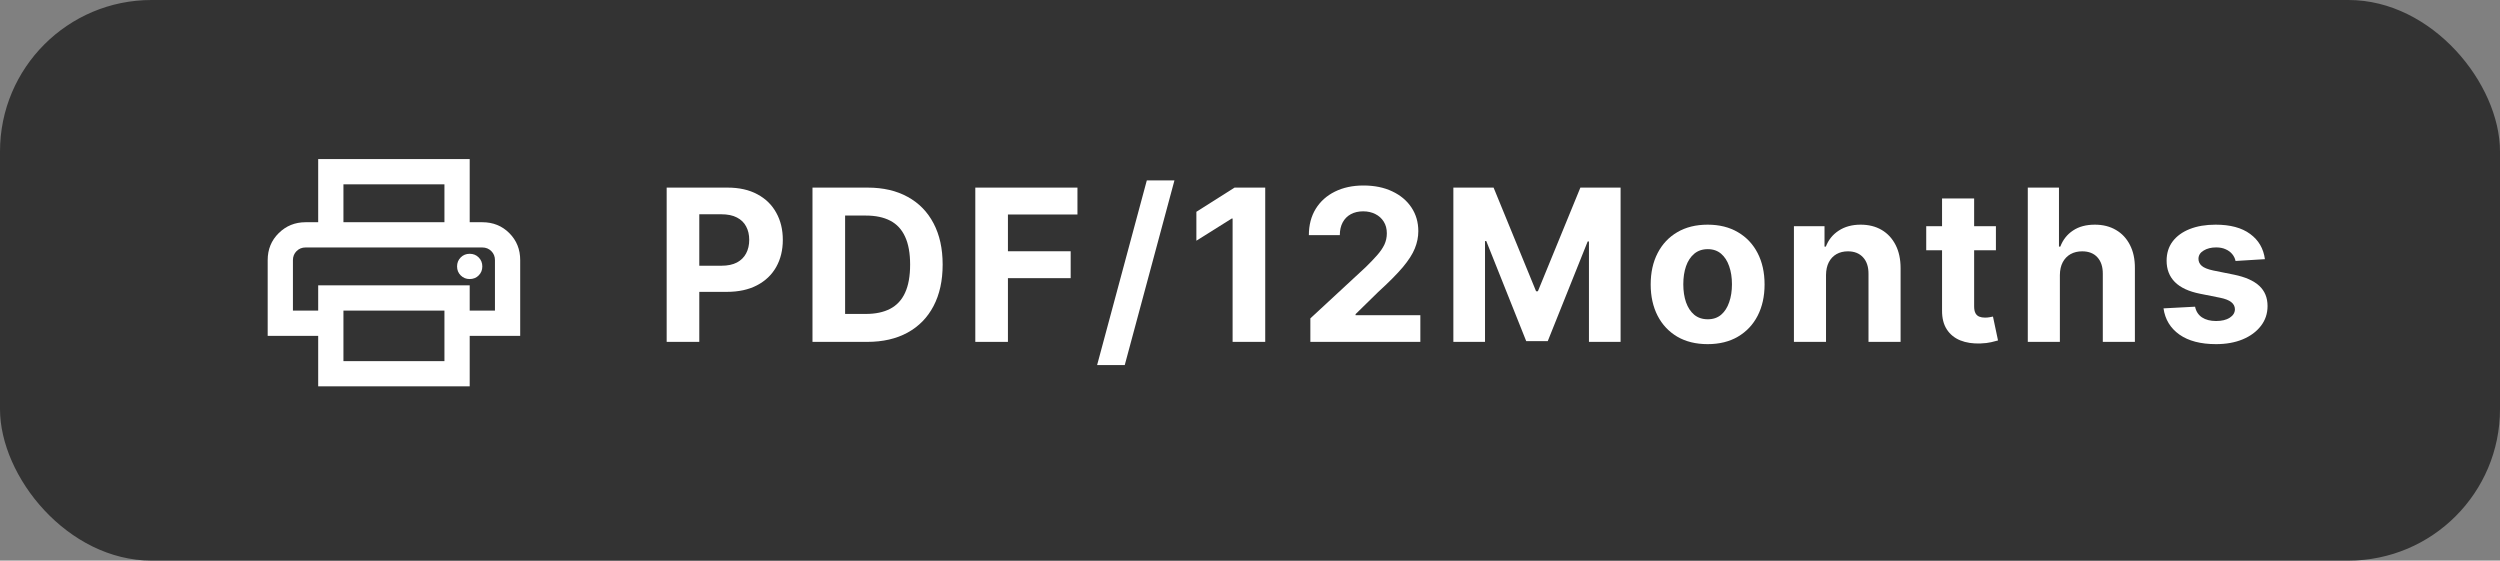
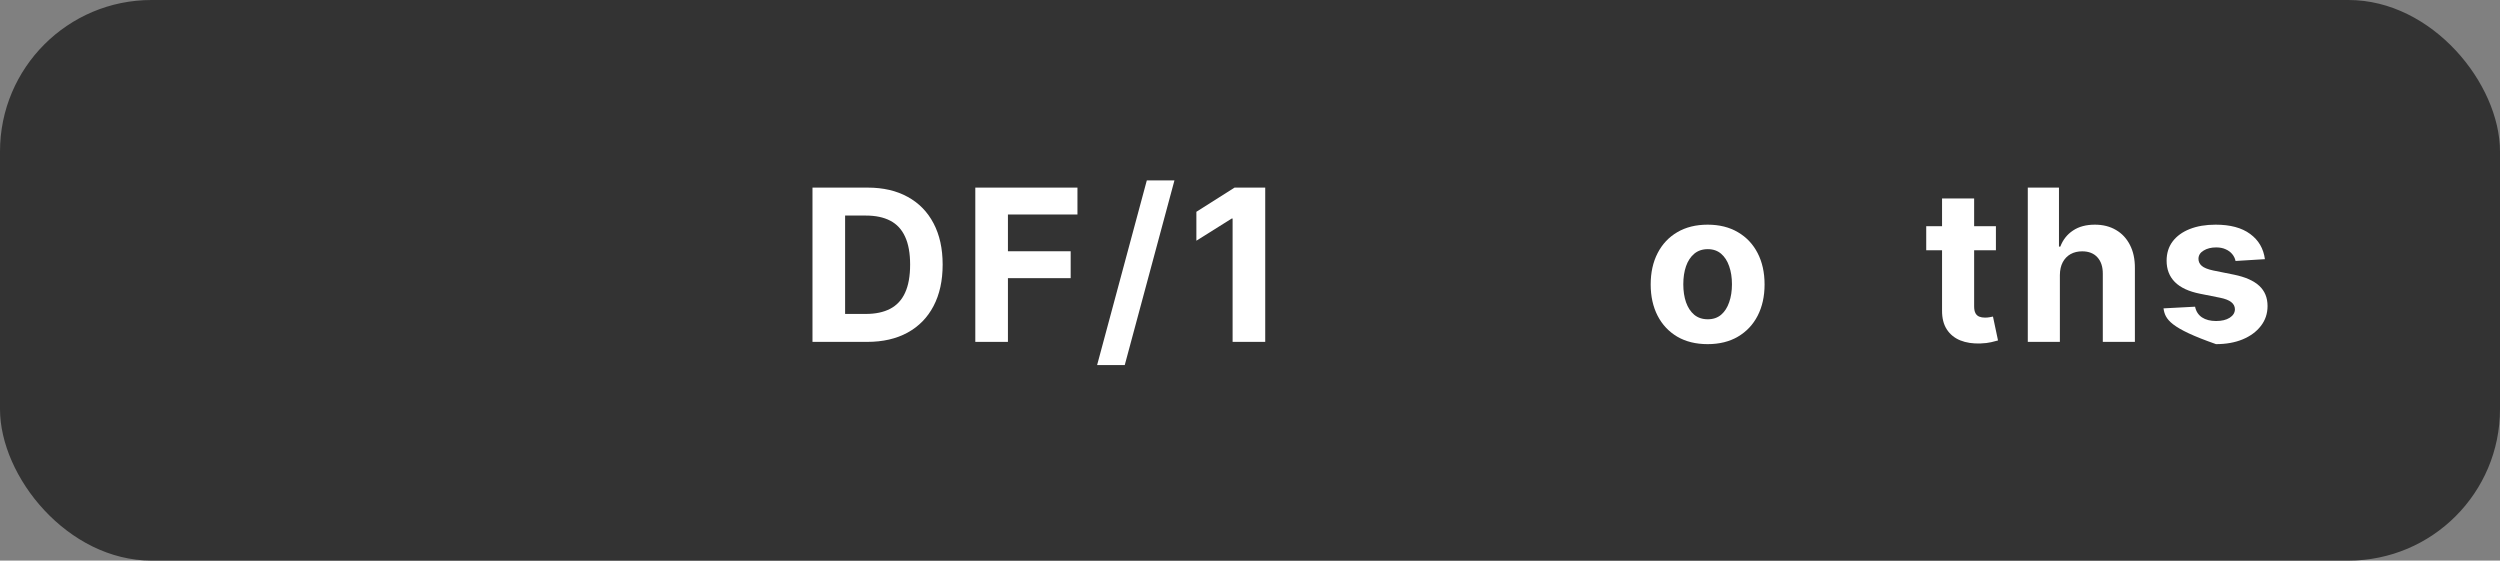
<svg xmlns="http://www.w3.org/2000/svg" width="165" height="37" viewBox="0 0 165 37" fill="none">
  <rect x="0" y="0" width="165" height="37" fill="#808080" stroke="none" />
  <rect width="165" height="37" rx="10" fill="#333333" />
-   <path d="M29.333 14.667V12.167H22.667V14.667H21V10.5H31V14.667H29.333ZM31 18.417C31.236 18.417 31.434 18.337 31.594 18.177C31.754 18.017 31.834 17.819 31.833 17.583C31.833 17.348 31.753 17.15 31.593 16.99C31.434 16.83 31.236 16.75 31 16.75C30.764 16.75 30.566 16.83 30.407 16.99C30.247 17.15 30.167 17.348 30.167 17.583C30.166 17.819 30.246 18.017 30.407 18.177C30.567 18.338 30.765 18.418 31 18.417ZM29.333 23.833V20.5H22.667V23.833H29.333ZM31 25.5H21V22.167H17.667V17.167C17.667 16.458 17.91 15.865 18.396 15.386C18.882 14.907 19.472 14.667 20.167 14.667H31.833C32.542 14.667 33.136 14.906 33.615 15.386C34.094 15.865 34.334 16.459 34.333 17.167V22.167H31V25.5ZM32.667 20.5V17.167C32.667 16.931 32.587 16.733 32.427 16.573C32.267 16.414 32.069 16.334 31.833 16.333H20.167C19.931 16.333 19.733 16.413 19.573 16.573C19.414 16.733 19.334 16.931 19.333 17.167V20.5H21V18.833H31V20.5H32.667Z" fill="white" />
-   <path d="M149.484 17.105L147.545 17.224C147.512 17.059 147.44 16.91 147.331 16.777C147.222 16.641 147.077 16.533 146.898 16.454C146.723 16.371 146.512 16.329 146.267 16.329C145.939 16.329 145.662 16.399 145.437 16.538C145.211 16.674 145.099 16.857 145.099 17.085C145.099 17.267 145.172 17.422 145.317 17.548C145.463 17.674 145.714 17.775 146.068 17.851L147.45 18.129C148.193 18.282 148.746 18.527 149.111 18.865C149.475 19.203 149.658 19.647 149.658 20.197C149.658 20.698 149.51 21.137 149.215 21.515C148.923 21.893 148.522 22.188 148.012 22.4C147.505 22.609 146.92 22.713 146.257 22.713C145.246 22.713 144.441 22.503 143.841 22.082C143.244 21.657 142.895 21.081 142.792 20.352L144.875 20.242C144.938 20.55 145.09 20.786 145.332 20.948C145.574 21.107 145.884 21.187 146.262 21.187C146.633 21.187 146.932 21.116 147.157 20.973C147.386 20.827 147.502 20.64 147.505 20.411C147.502 20.219 147.42 20.062 147.261 19.939C147.102 19.813 146.857 19.717 146.526 19.651L145.203 19.387C144.457 19.238 143.902 18.979 143.538 18.611C143.176 18.244 142.996 17.775 142.996 17.204C142.996 16.714 143.128 16.291 143.393 15.937C143.662 15.582 144.038 15.309 144.522 15.117C145.009 14.924 145.579 14.828 146.232 14.828C147.197 14.828 147.956 15.032 148.509 15.44C149.066 15.847 149.391 16.402 149.484 17.105Z" fill="white" />
+   <path d="M149.484 17.105L147.545 17.224C147.512 17.059 147.44 16.91 147.331 16.777C147.222 16.641 147.077 16.533 146.898 16.454C146.723 16.371 146.512 16.329 146.267 16.329C145.939 16.329 145.662 16.399 145.437 16.538C145.211 16.674 145.099 16.857 145.099 17.085C145.099 17.267 145.172 17.422 145.317 17.548C145.463 17.674 145.714 17.775 146.068 17.851L147.45 18.129C148.193 18.282 148.746 18.527 149.111 18.865C149.475 19.203 149.658 19.647 149.658 20.197C149.658 20.698 149.51 21.137 149.215 21.515C148.923 21.893 148.522 22.188 148.012 22.4C147.505 22.609 146.92 22.713 146.257 22.713C143.244 21.657 142.895 21.081 142.792 20.352L144.875 20.242C144.938 20.55 145.09 20.786 145.332 20.948C145.574 21.107 145.884 21.187 146.262 21.187C146.633 21.187 146.932 21.116 147.157 20.973C147.386 20.827 147.502 20.64 147.505 20.411C147.502 20.219 147.42 20.062 147.261 19.939C147.102 19.813 146.857 19.717 146.526 19.651L145.203 19.387C144.457 19.238 143.902 18.979 143.538 18.611C143.176 18.244 142.996 17.775 142.996 17.204C142.996 16.714 143.128 16.291 143.393 15.937C143.662 15.582 144.038 15.309 144.522 15.117C145.009 14.924 145.579 14.828 146.232 14.828C147.197 14.828 147.956 15.032 148.509 15.44C149.066 15.847 149.391 16.402 149.484 17.105Z" fill="white" />
  <path d="M135.952 18.149V22.564H133.834V12.382H135.892V16.275H135.981C136.154 15.824 136.432 15.471 136.817 15.216C137.201 14.957 137.683 14.828 138.263 14.828C138.794 14.828 139.256 14.944 139.65 15.176C140.048 15.405 140.356 15.735 140.575 16.166C140.797 16.593 140.907 17.105 140.903 17.702V22.564H138.785V18.08C138.789 17.609 138.669 17.243 138.427 16.981C138.189 16.719 137.854 16.588 137.423 16.588C137.135 16.588 136.88 16.649 136.657 16.772C136.439 16.895 136.266 17.074 136.14 17.309C136.018 17.541 135.955 17.821 135.952 18.149Z" fill="white" />
  <path d="M131.73 14.928V16.518H127.131V14.928H131.73ZM128.175 13.098H130.293V20.217C130.293 20.413 130.323 20.565 130.383 20.675C130.442 20.781 130.525 20.855 130.631 20.898C130.741 20.942 130.867 20.963 131.009 20.963C131.109 20.963 131.208 20.955 131.307 20.938C131.407 20.918 131.483 20.903 131.536 20.893L131.869 22.47C131.763 22.503 131.614 22.541 131.422 22.584C131.229 22.63 130.996 22.658 130.721 22.668C130.21 22.688 129.763 22.62 129.378 22.465C128.997 22.309 128.701 22.067 128.488 21.739C128.276 21.41 128.172 20.996 128.175 20.496V13.098Z" fill="white" />
-   <path d="M120.517 18.149V22.564H118.399V14.928H120.418V16.275H120.507C120.676 15.831 120.96 15.479 121.357 15.221C121.755 14.959 122.237 14.828 122.804 14.828C123.334 14.828 123.797 14.944 124.191 15.176C124.585 15.408 124.892 15.74 125.111 16.171C125.33 16.598 125.439 17.108 125.439 17.702V22.564H123.321V18.079C123.324 17.612 123.205 17.248 122.963 16.986C122.721 16.721 122.388 16.588 121.964 16.588C121.679 16.588 121.427 16.649 121.208 16.772C120.993 16.895 120.824 17.074 120.701 17.309C120.582 17.541 120.52 17.821 120.517 18.149Z" fill="white" />
  <path d="M112.704 22.713C111.931 22.713 111.263 22.549 110.7 22.221C110.14 21.889 109.707 21.429 109.402 20.839C109.098 20.245 108.945 19.558 108.945 18.776C108.945 17.987 109.098 17.297 109.402 16.707C109.707 16.114 110.14 15.653 110.7 15.325C111.263 14.994 111.931 14.828 112.704 14.828C113.476 14.828 114.142 14.994 114.702 15.325C115.266 15.653 115.7 16.114 116.005 16.707C116.31 17.297 116.462 17.987 116.462 18.776C116.462 19.558 116.31 20.245 116.005 20.839C115.7 21.429 115.266 21.889 114.702 22.221C114.142 22.549 113.476 22.713 112.704 22.713ZM112.714 21.072C113.065 21.072 113.358 20.973 113.594 20.774C113.829 20.572 114.006 20.297 114.125 19.949C114.248 19.601 114.309 19.205 114.309 18.761C114.309 18.317 114.248 17.921 114.125 17.572C114.006 17.224 113.829 16.949 113.594 16.747C113.358 16.545 113.065 16.444 112.714 16.444C112.359 16.444 112.061 16.545 111.819 16.747C111.58 16.949 111.399 17.224 111.277 17.572C111.157 17.921 111.098 18.317 111.098 18.761C111.098 19.205 111.157 19.601 111.277 19.949C111.399 20.297 111.58 20.572 111.819 20.774C112.061 20.973 112.359 21.072 112.714 21.072Z" fill="white" />
-   <path d="M95.922 12.382H98.577L101.381 19.223H101.501L104.305 12.382H106.959V22.564H104.871V15.937H104.787L102.152 22.514H100.73L98.095 15.912H98.011V22.564H95.922V12.382Z" fill="white" />
-   <path d="M86.484 22.564V21.013L90.109 17.657C90.417 17.359 90.675 17.09 90.884 16.852C91.096 16.613 91.257 16.379 91.367 16.151C91.476 15.919 91.531 15.668 91.531 15.4C91.531 15.102 91.463 14.845 91.327 14.629C91.191 14.411 91.005 14.243 90.77 14.127C90.535 14.008 90.268 13.948 89.969 13.948C89.658 13.948 89.386 14.011 89.154 14.137C88.922 14.263 88.743 14.444 88.617 14.679C88.491 14.914 88.428 15.194 88.428 15.519H86.385C86.385 14.853 86.536 14.275 86.837 13.784C87.139 13.294 87.562 12.914 88.105 12.646C88.649 12.377 89.275 12.243 89.984 12.243C90.714 12.243 91.348 12.372 91.889 12.631C92.432 12.886 92.855 13.241 93.156 13.695C93.458 14.149 93.609 14.669 93.609 15.256C93.609 15.64 93.532 16.02 93.38 16.394C93.231 16.769 92.964 17.185 92.58 17.642C92.195 18.096 91.653 18.641 90.954 19.278L89.467 20.734V20.804H93.743V22.564H86.484Z" fill="white" />
  <path d="M83.505 12.382V22.564H81.352V14.425H81.292L78.961 15.887V13.978L81.481 12.382H83.505Z" fill="white" />
  <path d="M77.514 11.905L74.233 24.095H72.409L75.69 11.905H77.514Z" fill="white" />
  <path d="M64.37 22.564V12.382H71.112V14.157H66.523V16.583H70.664V18.358H66.523V22.564H64.37Z" fill="white" />
  <path d="M57.234 22.564H53.624V12.382H57.264C58.288 12.382 59.169 12.586 59.908 12.994C60.648 13.398 61.216 13.98 61.614 14.739C62.015 15.498 62.215 16.406 62.215 17.463C62.215 18.524 62.015 19.435 61.614 20.198C61.216 20.96 60.644 21.545 59.899 21.953C59.156 22.36 58.268 22.564 57.234 22.564ZM55.777 20.72H57.144C57.781 20.72 58.316 20.607 58.75 20.381C59.188 20.153 59.516 19.8 59.734 19.323C59.957 18.842 60.068 18.222 60.068 17.463C60.068 16.711 59.957 16.096 59.734 15.619C59.516 15.141 59.189 14.79 58.755 14.565C58.321 14.339 57.786 14.227 57.149 14.227H55.777V20.72Z" fill="white" />
-   <path d="M44 22.564V12.382H48.017C48.789 12.382 49.447 12.53 49.991 12.825C50.534 13.116 50.949 13.522 51.234 14.043C51.522 14.56 51.666 15.156 51.666 15.832C51.666 16.509 51.52 17.105 51.229 17.622C50.937 18.139 50.514 18.542 49.961 18.83C49.411 19.119 48.745 19.263 47.962 19.263H45.402V17.538H47.614C48.029 17.538 48.37 17.466 48.639 17.324C48.91 17.178 49.112 16.977 49.245 16.722C49.381 16.464 49.449 16.167 49.449 15.832C49.449 15.494 49.381 15.199 49.245 14.947C49.112 14.692 48.91 14.495 48.639 14.356C48.367 14.213 48.022 14.142 47.604 14.142H46.153V22.564H44Z" fill="white" />
</svg>